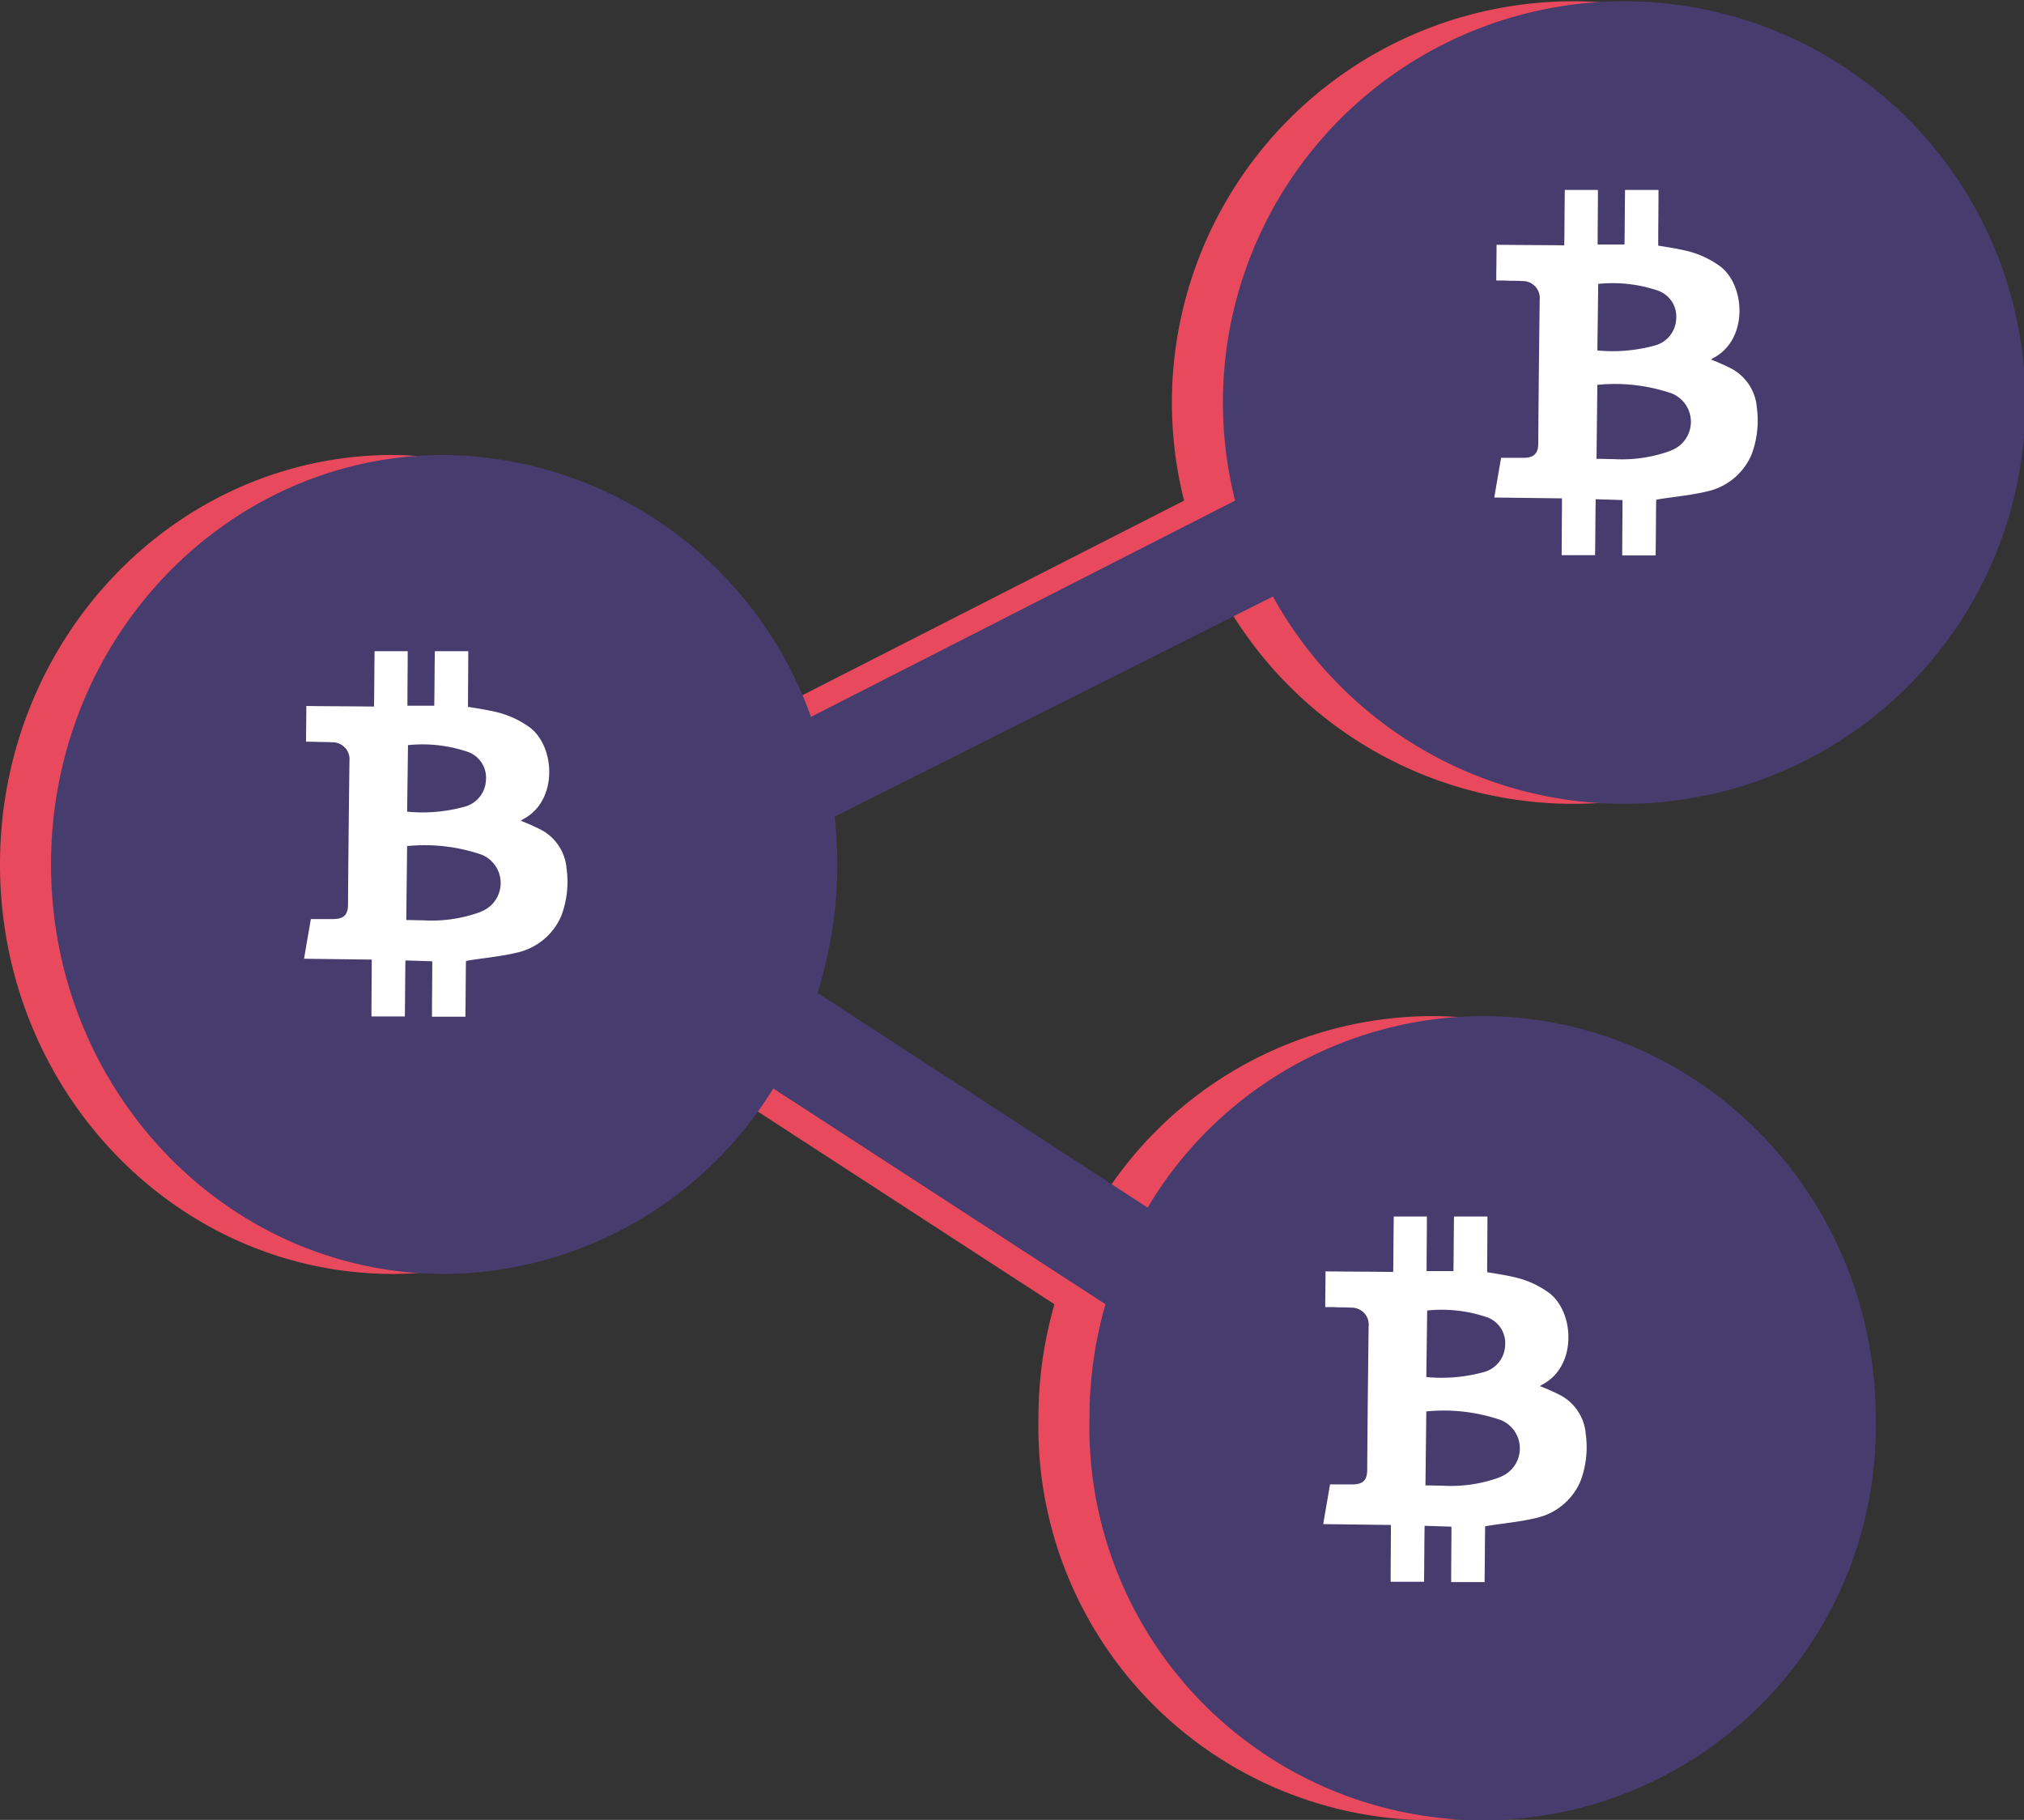
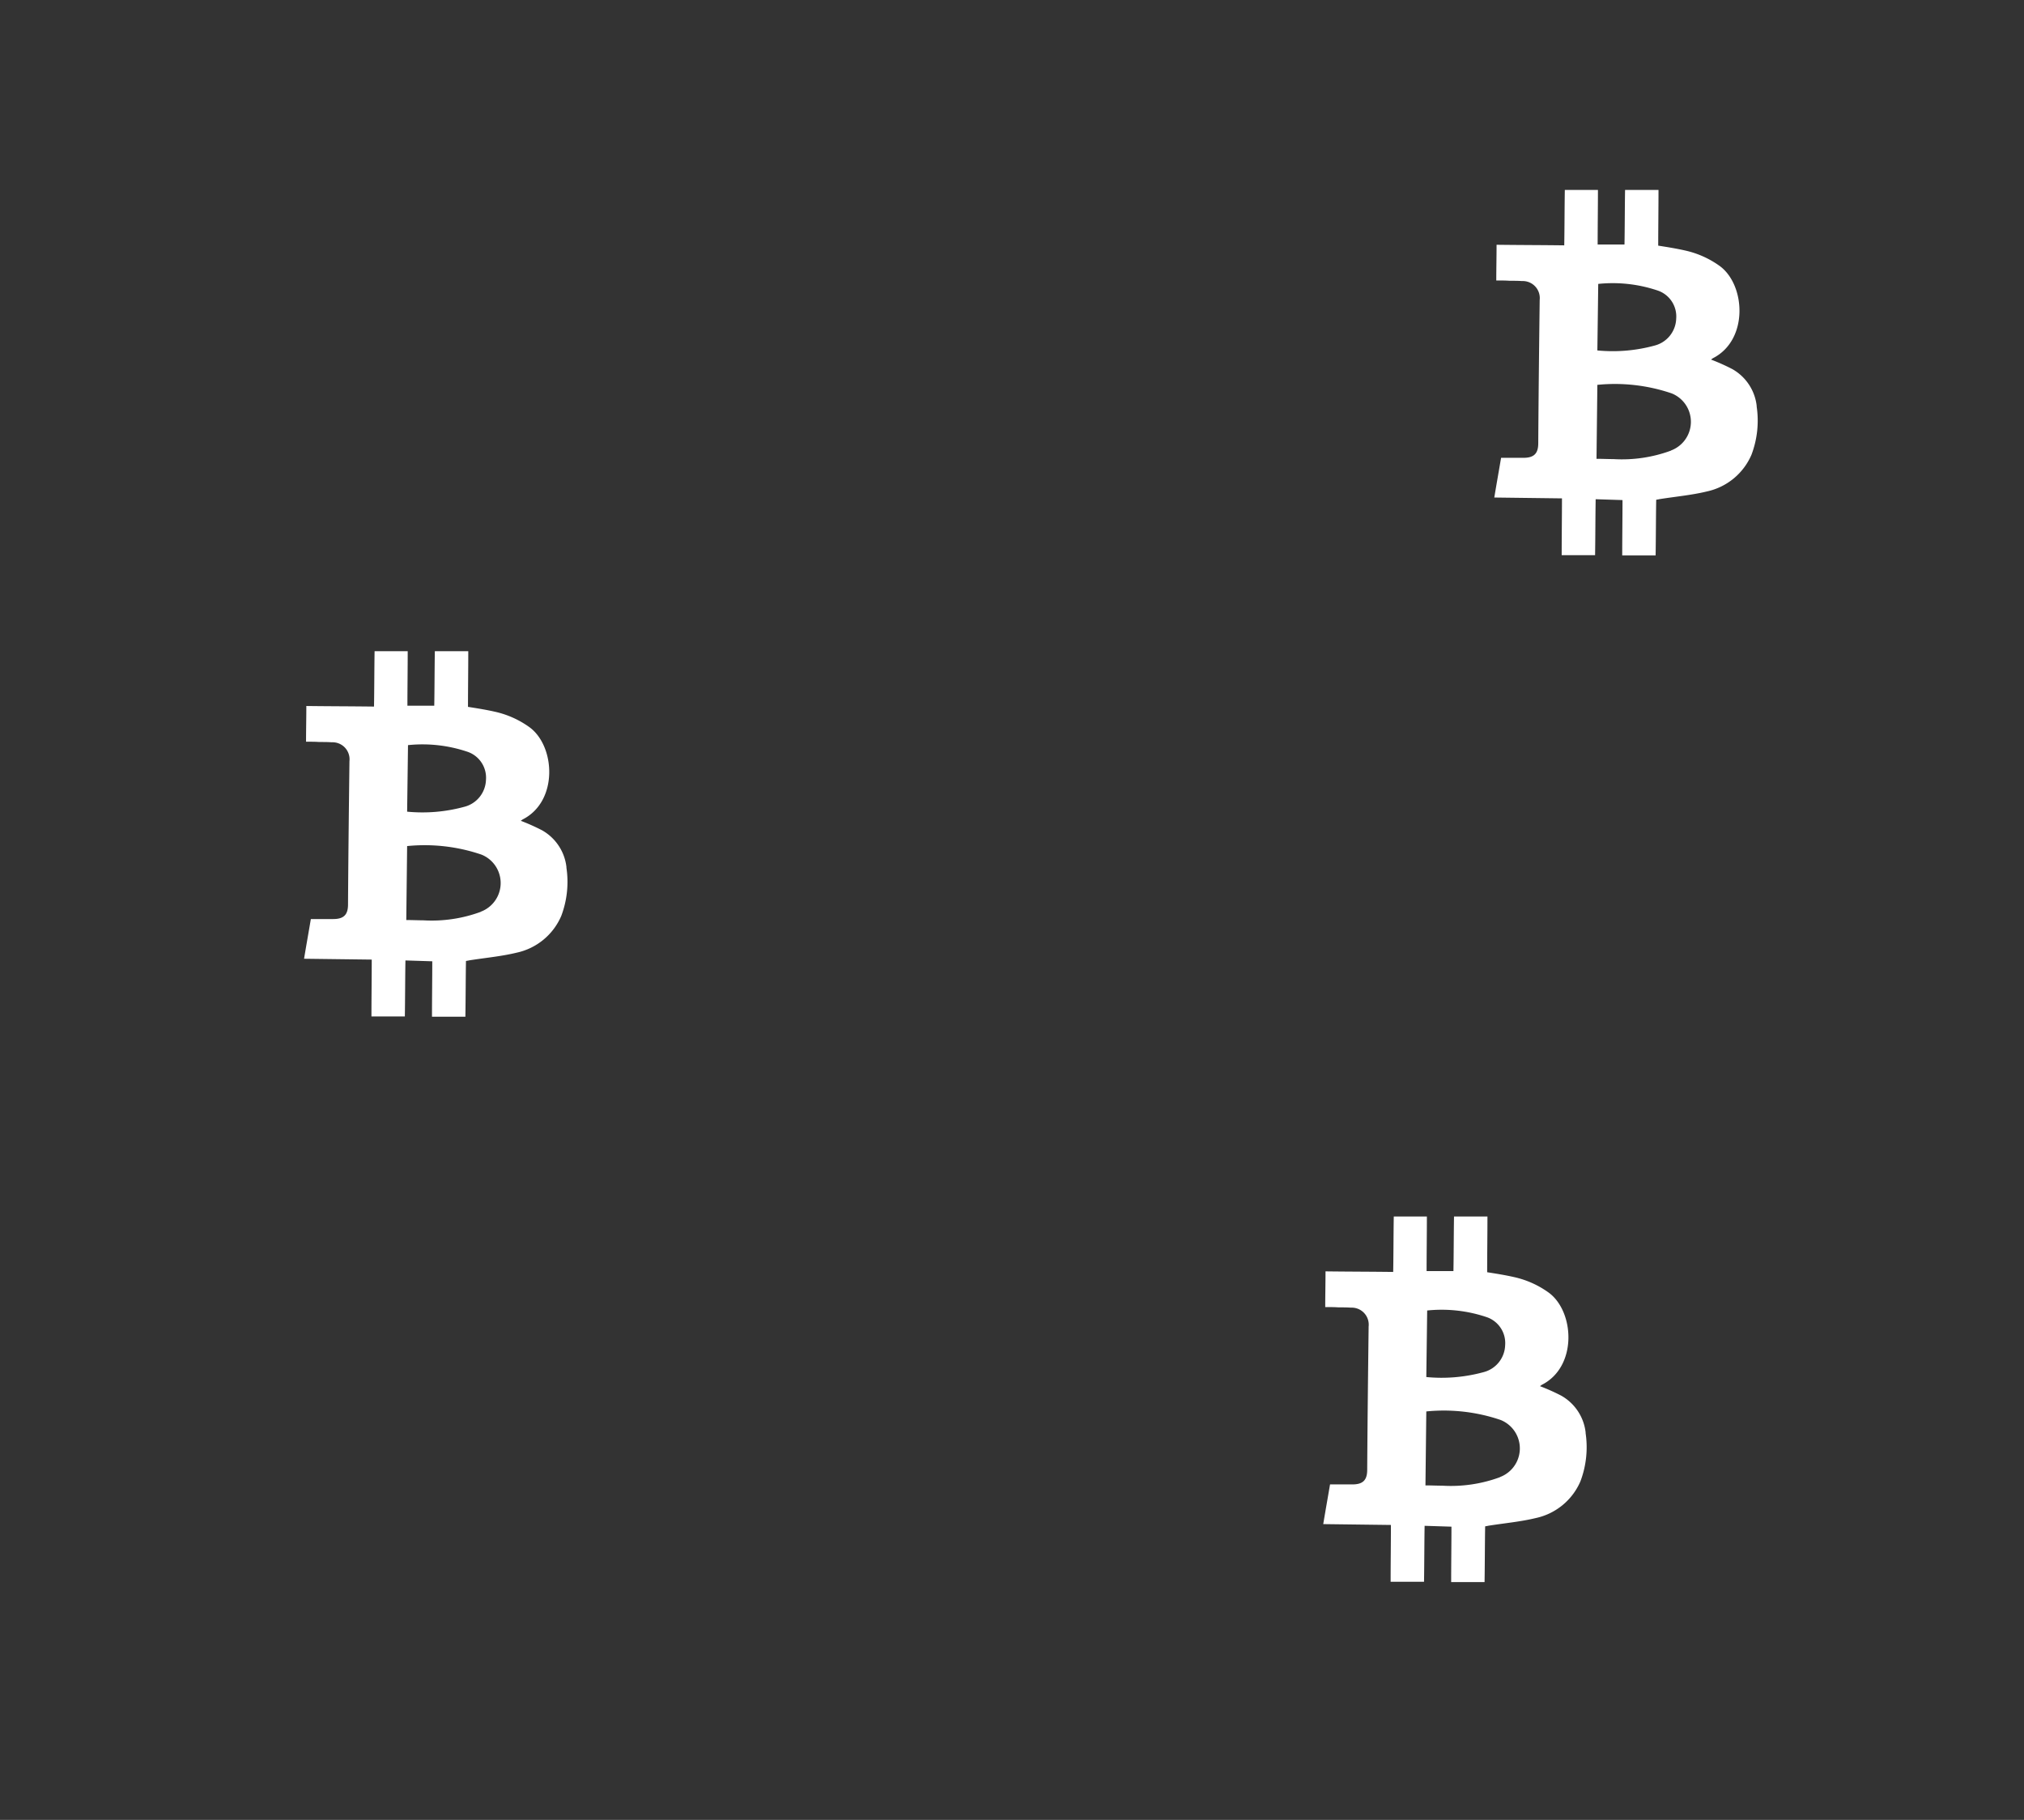
<svg xmlns="http://www.w3.org/2000/svg" width="119" height="107" viewBox="0 0 119 107">
  <rect x="0" y="0" width="119" height="107" fill="#333333" stroke="none" />
  <g id="blockchain-technology-development-icon" transform="translate(-324.499 -1965.068)">
-     <path id="Union_3" data-name="Union 3" d="M61.055,83.371a24.145,24.145,0,0,1,.94-6.69L42.465,63.994A22.881,22.881,0,0,1,23.114,74.9C10.347,74.9,0,64.123,0,50.824S10.347,26.748,23.114,26.748a23.172,23.172,0,0,1,21.567,15.4L69.617,29.434a23.592,23.592,0,1,1,2.224,5.638L46.072,48.017a25.314,25.314,0,0,1,.156,2.807,24.976,24.976,0,0,1-1.161,7.554L64.475,71A23,23,0,0,1,84.169,59.741c12.762,0,23.114,10.585,23.114,23.629a23.12,23.12,0,1,1-46.228,0Z" transform="translate(324.499 1965.068)" fill="#e9495d" />
-     <path id="Union_2" data-name="Union 2" d="M61.055,83.371a24.145,24.145,0,0,1,.94-6.69L42.465,63.994A22.881,22.881,0,0,1,23.114,74.9C10.347,74.9,0,64.123,0,50.824S10.347,26.748,23.114,26.748a23.172,23.172,0,0,1,21.567,15.4L69.617,29.434a23.592,23.592,0,1,1,2.224,5.638L46.072,48.017a25.314,25.314,0,0,1,.156,2.807,24.976,24.976,0,0,1-1.161,7.554L64.475,71A23,23,0,0,1,84.169,59.741c12.762,0,23.114,10.585,23.114,23.629a23.12,23.12,0,1,1-46.228,0Z" transform="translate(327.499 1965.068)" fill="#463c6e" />
    <path id="bitcoin_1_" data-name="bitcoin (1)" d="M33.329,12.709a2.852,2.852,0,0,0-1.444-2.183,12.057,12.057,0,0,0-1.242-.554c.05-.034.084-.067.118-.084,2.1-1.074,1.914-4.315.386-5.423a5.524,5.524,0,0,0-2.031-.907c-.52-.118-1.041-.2-1.578-.285,0-.94.017-2.233.017-3.274H25.589c-.017,1.024-.017,2.283-.034,3.207H23.977c0-.923.017-2.183.017-3.207H22.047c-.017,1.041-.017,2.334-.034,3.257-1.343-.017-2.636-.017-3.979-.034,0,.722-.017,1.393-.017,2.1.285,0,.537,0,.772.017.252,0,.5,0,.739.017a1,1,0,0,1,1.041,1.108c-.034,2.8-.067,5.624-.084,8.428,0,.621-.269.856-.873.856H18.3c-.134.789-.269,1.545-.4,2.334l3.979.05c0,1.007-.017,2.283-.017,3.341h1.964c.017-1.058.017-2.3.034-3.291l1.578.05c0,1.007-.017,2.233-.017,3.257h1.964c.017-1.058.017-2.3.034-3.274.067-.017.118-.017.168-.034.94-.151,1.9-.235,2.8-.453a3.7,3.7,0,0,0,2.636-2.166,5.661,5.661,0,0,0,.3-2.854ZM24.011,5.523a8.265,8.265,0,0,1,3.526.4,1.61,1.61,0,0,1,1.058,1.645A1.691,1.691,0,0,1,27.318,9.15a9.34,9.34,0,0,1-3.358.285C23.977,8.159,23.994,6.883,24.011,5.523Zm4.281,9.8a8.34,8.34,0,0,1-3.391.5c-.319,0-.638-.017-.991-.017l.05-4.348a10.355,10.355,0,0,1,4.365.5,1.8,1.8,0,0,1-.034,3.358Z" transform="translate(324.476 2003.354)" fill="#fff" />
    <path id="bitcoin_1_2" data-name="bitcoin (1)" d="M33.329,12.709a2.852,2.852,0,0,0-1.444-2.183,12.057,12.057,0,0,0-1.242-.554c.05-.034.084-.067.118-.084,2.1-1.074,1.914-4.315.386-5.423a5.524,5.524,0,0,0-2.031-.907c-.52-.118-1.041-.2-1.578-.285,0-.94.017-2.233.017-3.274H25.589c-.017,1.024-.017,2.283-.034,3.207H23.977c0-.923.017-2.183.017-3.207H22.047c-.017,1.041-.017,2.334-.034,3.257-1.343-.017-2.636-.017-3.979-.034,0,.722-.017,1.393-.017,2.1.285,0,.537,0,.772.017.252,0,.5,0,.739.017a1,1,0,0,1,1.041,1.108c-.034,2.8-.067,5.624-.084,8.428,0,.621-.269.856-.873.856H18.3c-.134.789-.269,1.545-.4,2.334l3.979.05c0,1.007-.017,2.283-.017,3.341h1.964c.017-1.058.017-2.3.034-3.291l1.578.05c0,1.007-.017,2.233-.017,3.257h1.964c.017-1.058.017-2.3.034-3.274.067-.017.118-.017.168-.034.94-.151,1.9-.235,2.8-.453a3.7,3.7,0,0,0,2.636-2.166,5.661,5.661,0,0,0,.3-2.854ZM24.011,5.523a8.265,8.265,0,0,1,3.526.4,1.61,1.61,0,0,1,1.058,1.645A1.691,1.691,0,0,1,27.318,9.15a9.34,9.34,0,0,1-3.358.285C23.977,8.159,23.994,6.883,24.011,5.523Zm4.281,9.8a8.34,8.34,0,0,1-3.391.5c-.319,0-.638-.017-.991-.017l.05-4.348a10.355,10.355,0,0,1,4.365.5,1.8,1.8,0,0,1-.034,3.358Z" transform="translate(394.455 1976.237)" fill="#fff" />
    <path id="bitcoin_1_3" data-name="bitcoin (1)" d="M33.329,12.709a2.852,2.852,0,0,0-1.444-2.183,12.057,12.057,0,0,0-1.242-.554c.05-.034.084-.067.118-.084,2.1-1.074,1.914-4.315.386-5.423a5.524,5.524,0,0,0-2.031-.907c-.52-.118-1.041-.2-1.578-.285,0-.94.017-2.233.017-3.274H25.589c-.017,1.024-.017,2.283-.034,3.207H23.977c0-.923.017-2.183.017-3.207H22.047c-.017,1.041-.017,2.334-.034,3.257-1.343-.017-2.636-.017-3.979-.034,0,.722-.017,1.393-.017,2.1.285,0,.537,0,.772.017.252,0,.5,0,.739.017a1,1,0,0,1,1.041,1.108c-.034,2.8-.067,5.624-.084,8.428,0,.621-.269.856-.873.856H18.3c-.134.789-.269,1.545-.4,2.334l3.979.05c0,1.007-.017,2.283-.017,3.341h1.964c.017-1.058.017-2.3.034-3.291l1.578.05c0,1.007-.017,2.233-.017,3.257h1.964c.017-1.058.017-2.3.034-3.274.067-.017.118-.017.168-.034.94-.151,1.9-.235,2.8-.453a3.7,3.7,0,0,0,2.636-2.166,5.661,5.661,0,0,0,.3-2.854ZM24.011,5.523a8.265,8.265,0,0,1,3.526.4,1.61,1.61,0,0,1,1.058,1.645A1.691,1.691,0,0,1,27.318,9.15a9.34,9.34,0,0,1-3.358.285C23.977,8.159,23.994,6.883,24.011,5.523Zm4.281,9.8a8.34,8.34,0,0,1-3.391.5c-.319,0-.638-.017-.991-.017l.05-4.348a10.355,10.355,0,0,1,4.365.5,1.8,1.8,0,0,1-.034,3.358Z" transform="translate(384.398 2036.594)" fill="#fff" />
  </g>
</svg>